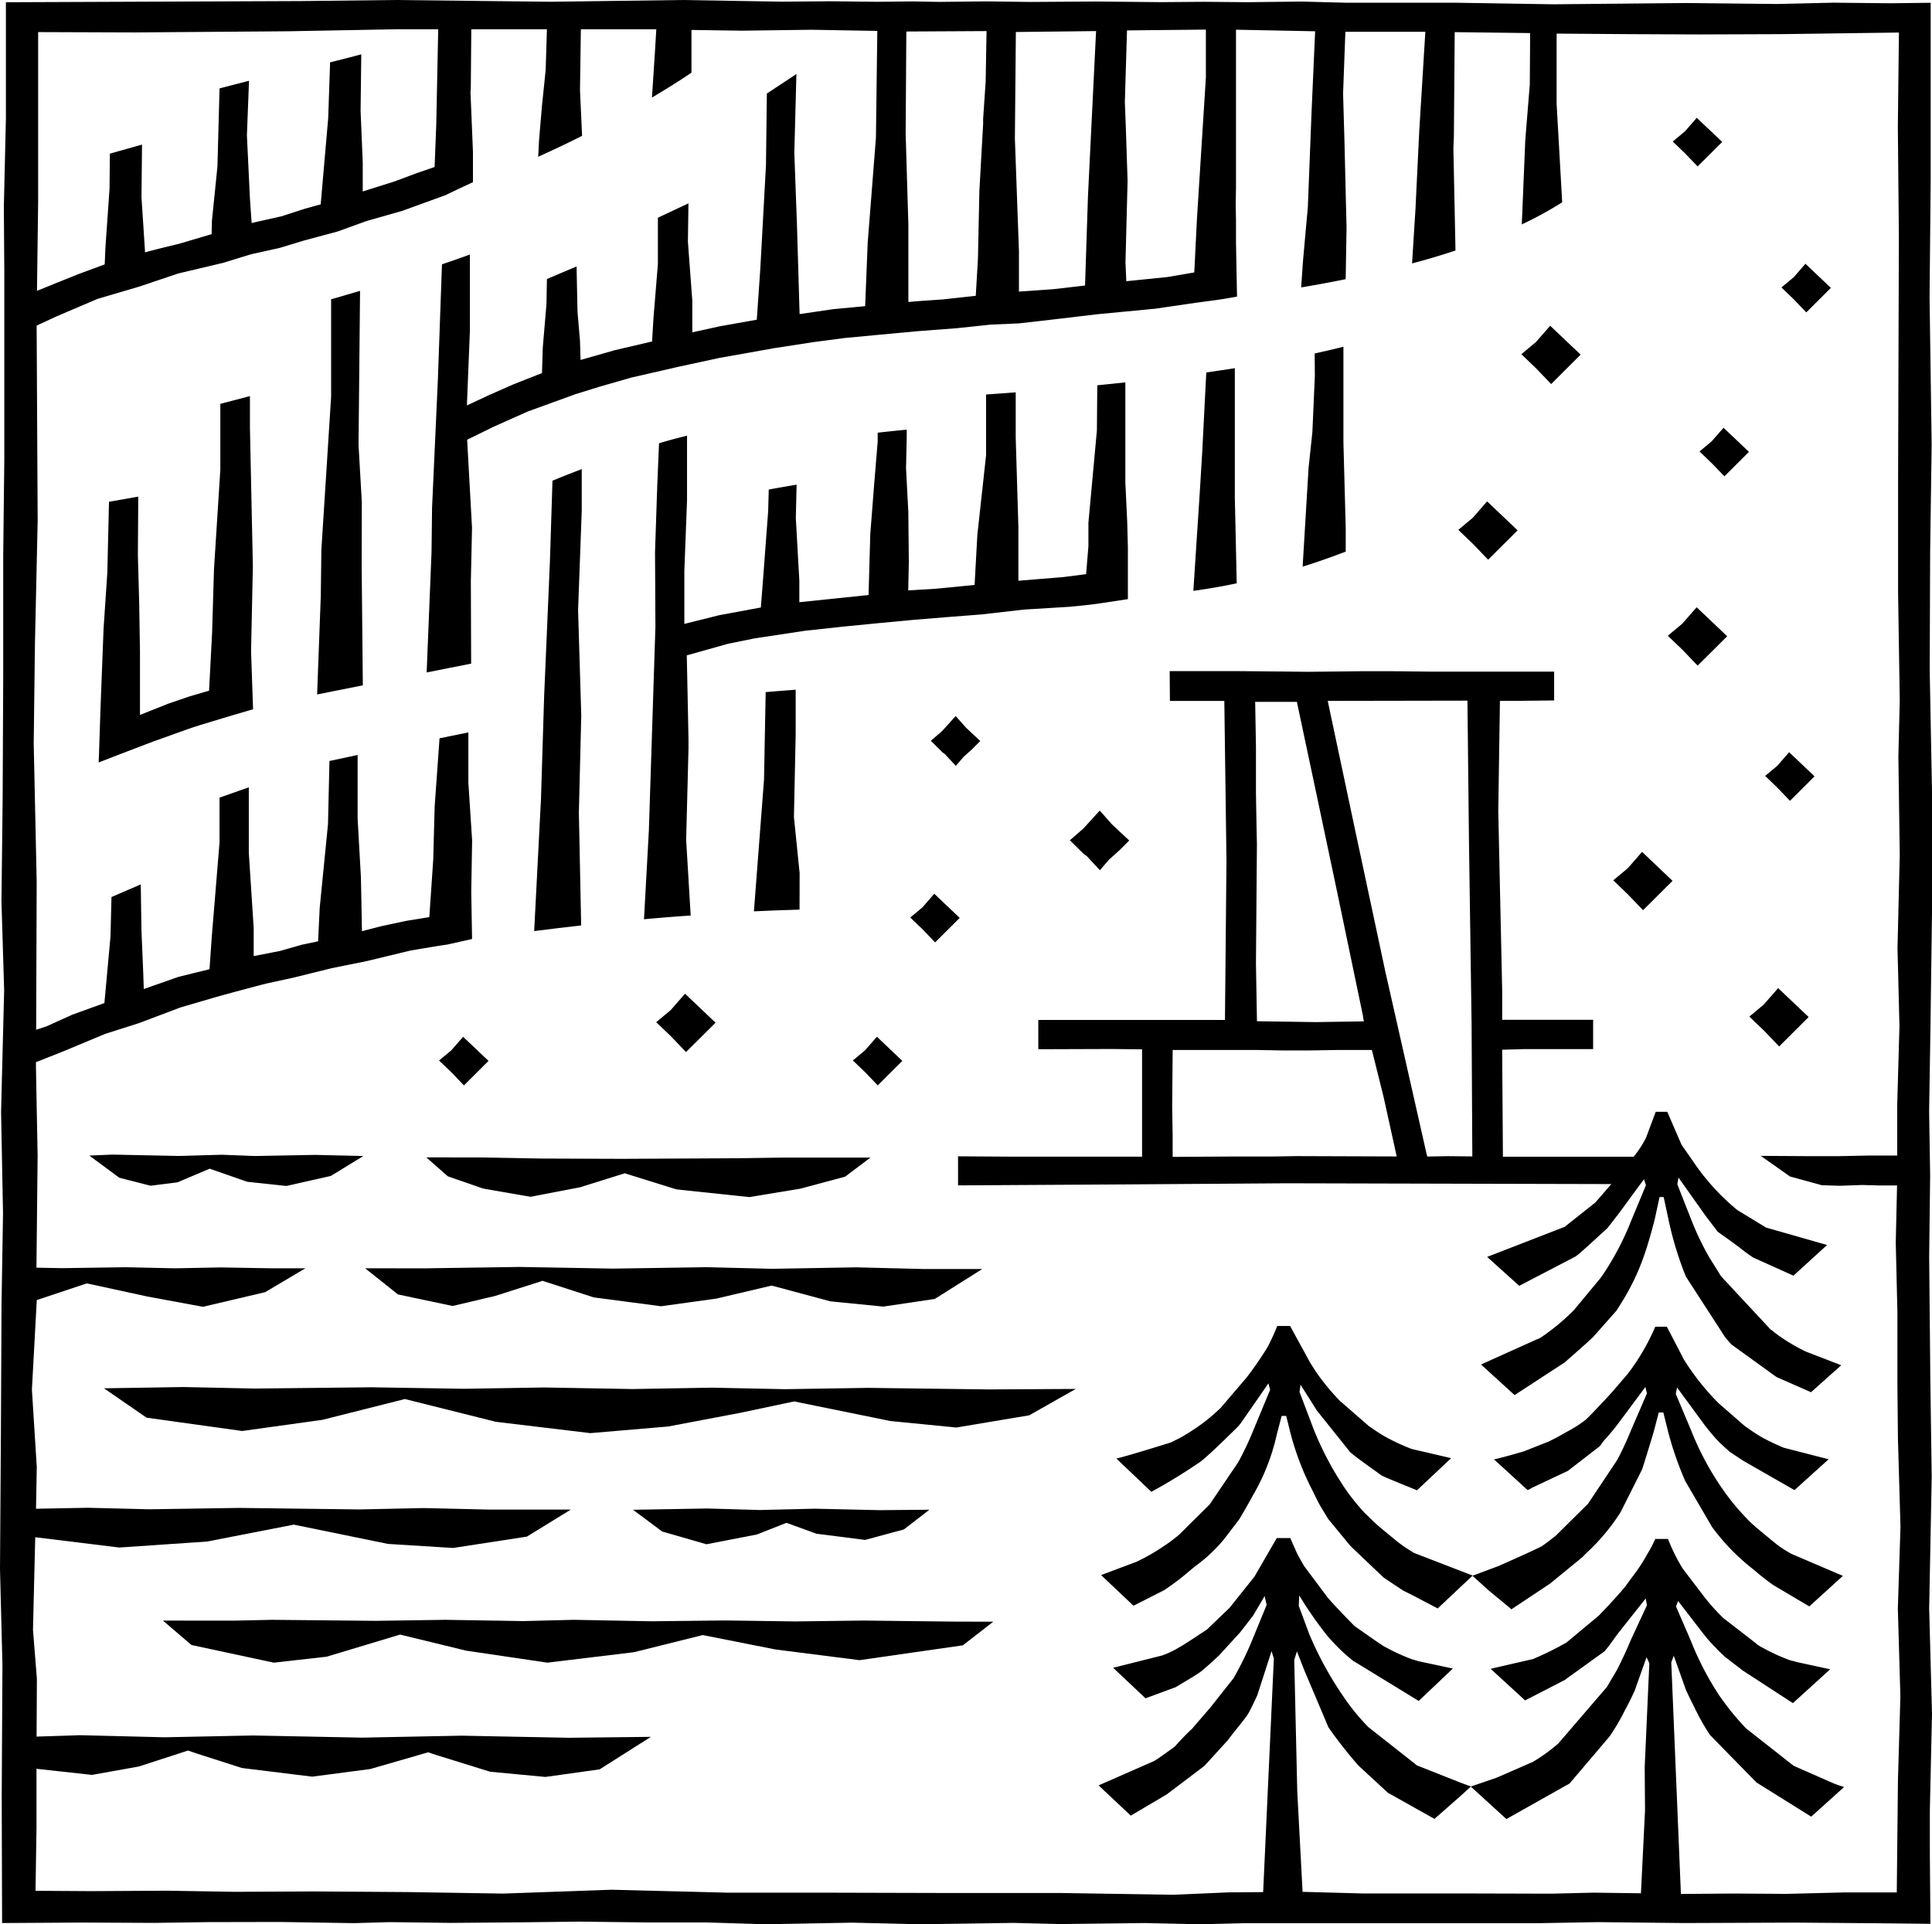
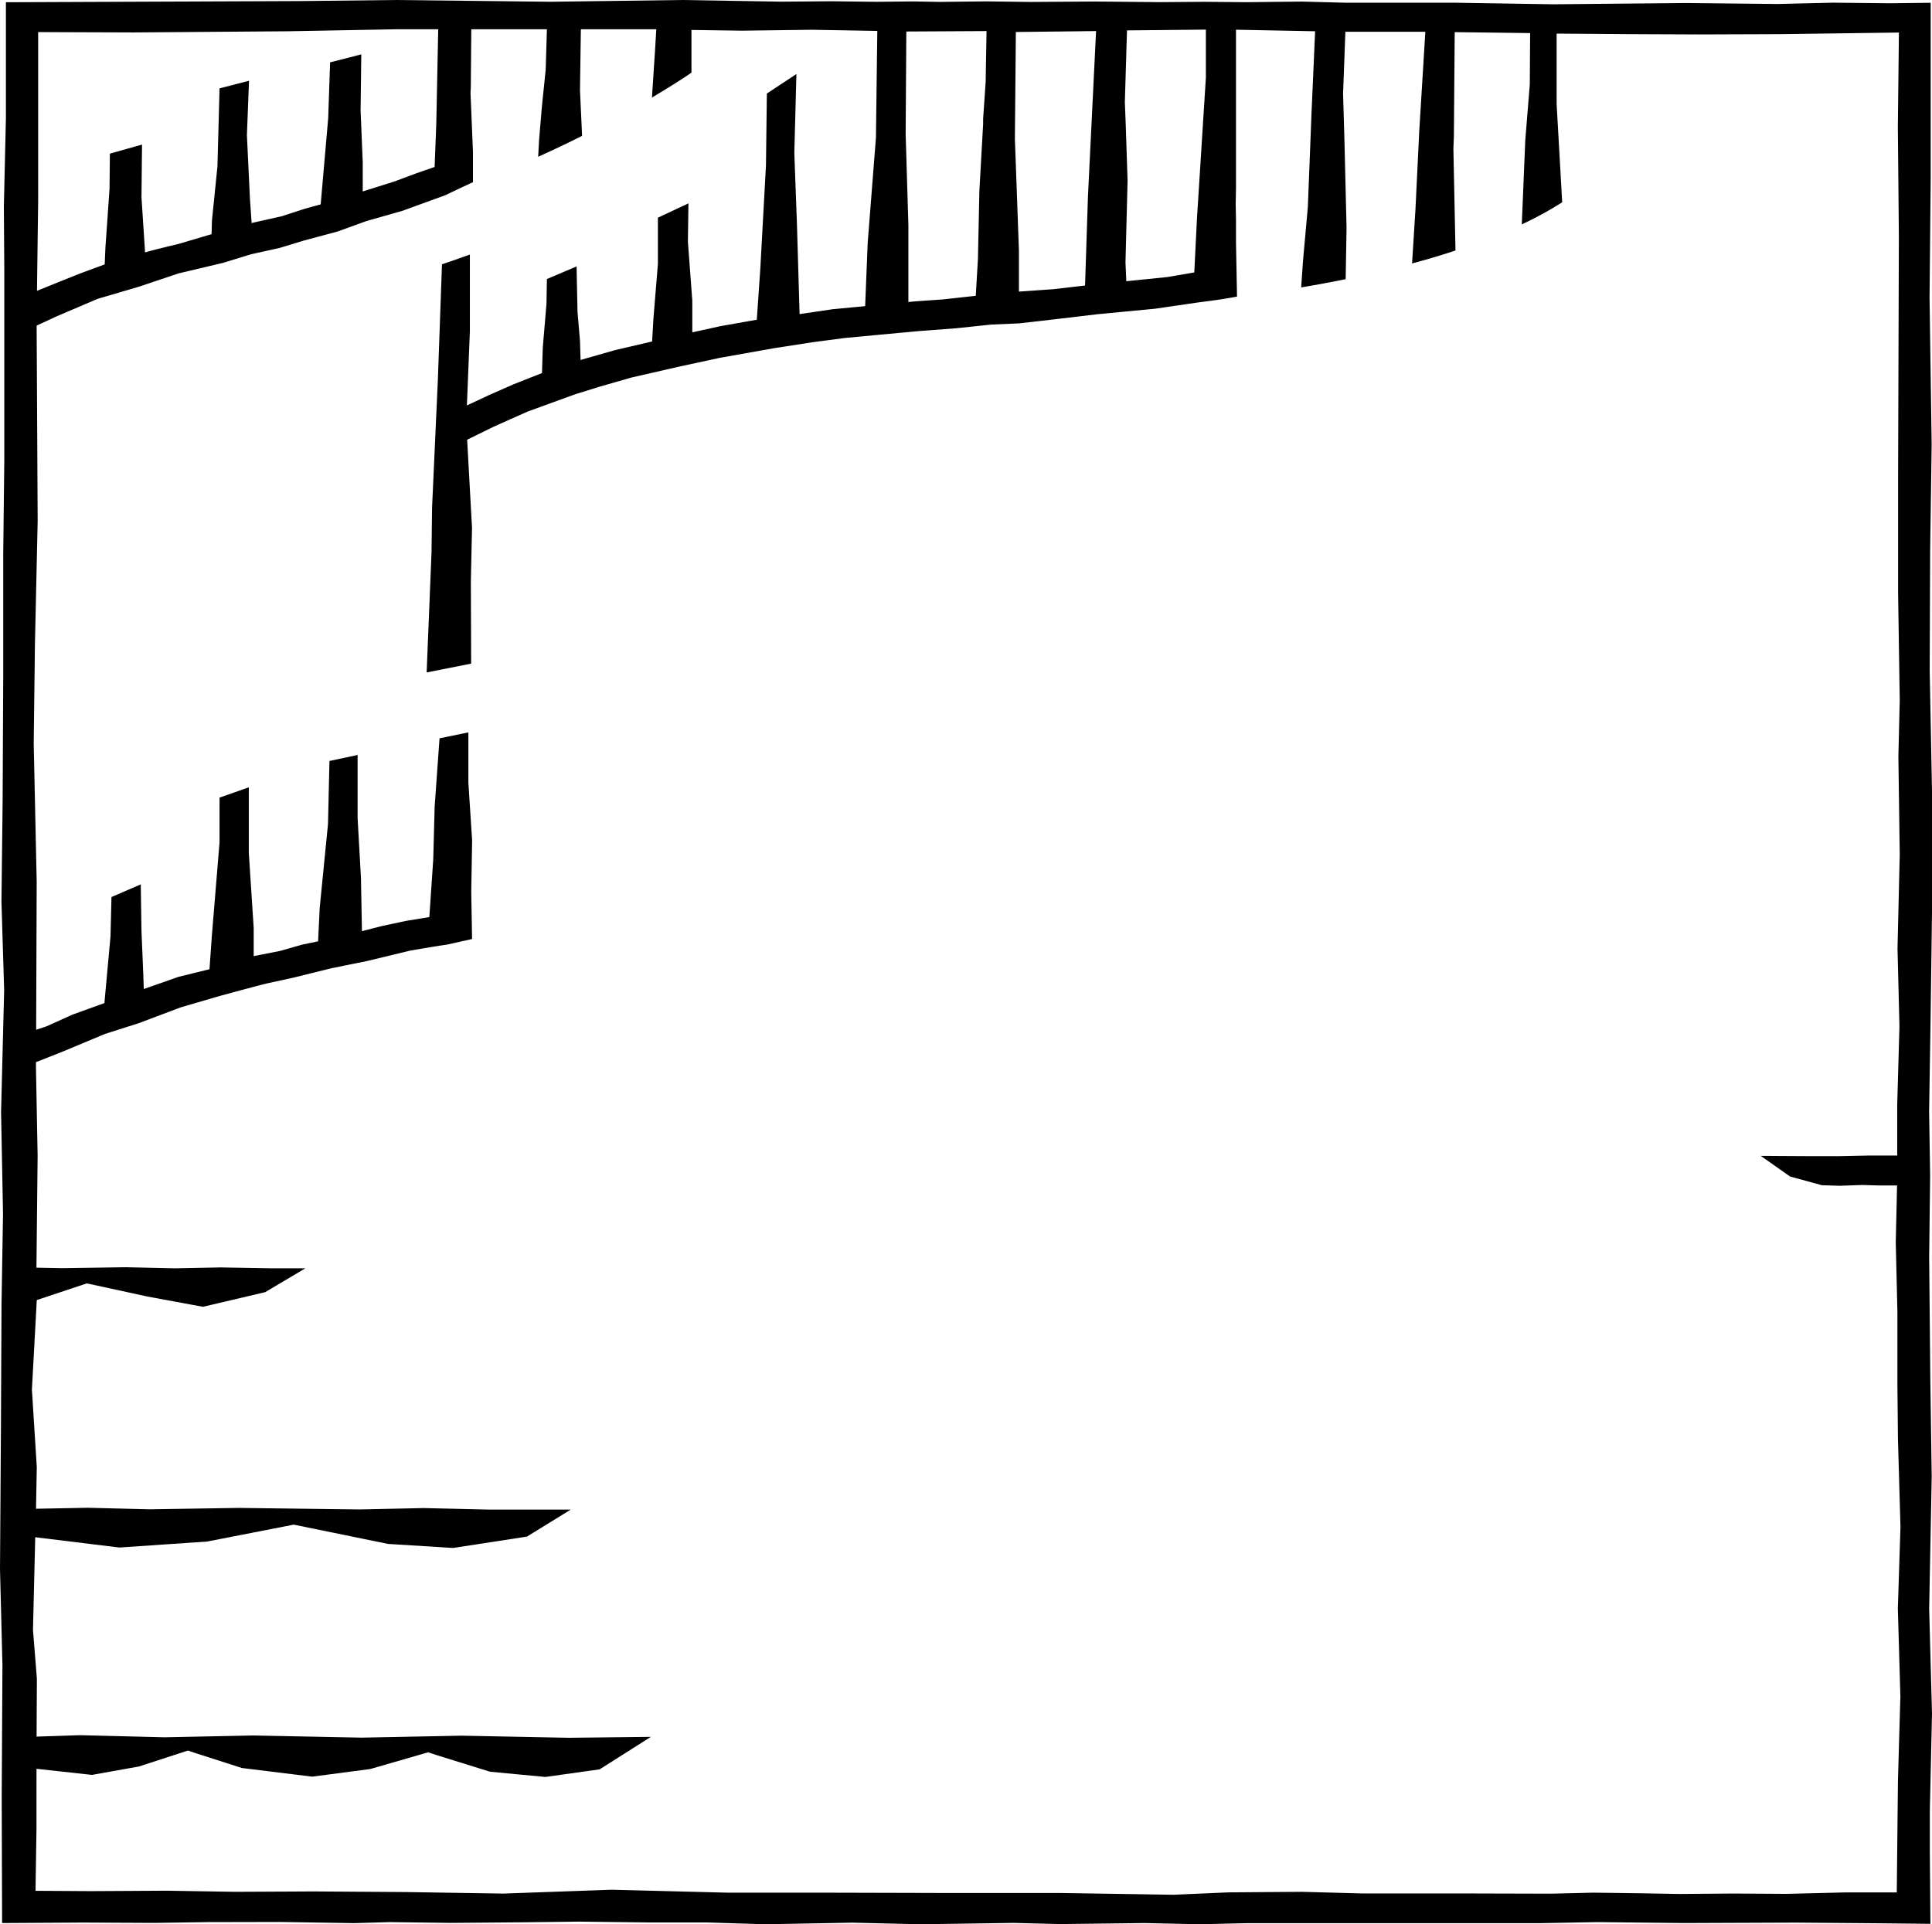
<svg xmlns="http://www.w3.org/2000/svg" viewBox="0 0 396 394.44">
-   <path d="M338.49 237.12h-30.44l-.15-21.62v-.31l4.73-.13h13.91v-6H307.9V203l-.8-36.66.34-22.67h4.11l7-.08v-5.91h-25.22l-7.71-.08h-6.74l-10.79.12-5.81-.07-9.44-.08h-13.09l.05 6.12h11.15l.44 32.8-.31 32.6h-38.26v6l15-.05 6.27.07v22h-27.15l-10.57-.07V243l34.53-.2 32.76-.23 69.39.17-.55 2.63v.44a1.77 1.77 0 01.18-.67 10.47 10.47 0 012.27-2.93 18.27 18.27 0 001.95-2.26 2.25 2.25 0 00.31-.7 4.7 4.7 0 011.28-2.13zm-72.65-93.24v.1l.05.23 4.11 19.36 4.24 20.08 5.09 24.42.18 1.13.05.18h-.15l-9.72.15-12.06-.18v-.46l-.2-11.36.2-24.53-.07-3.13-.13-7.28v-9.48l-.16-9.23zm-.08 93.12l-4.86.08h-8.07l-12.47.08V233l-.1-6.07.1-11.69h16.87l5.78.1h5.25l6.27-.1h6.66l2.39 9.57 2.7 12.26zm26.66-.38l-8.48-37.49-6.27-29.38-5.53-26.07 28.64-.05v.08l.31 28.56.54 37.79.15 27-5.09-.05-4.14.08zm-114.47 47.89l-17.06.27-14.99-.31-16.27.28-18.11-.32-16.42.27-19.02-.31-23.83.26-14.65-.31-16.29.26 8.73 6.02 19.59 2.73 16.47-2.29 16.88-4.26 18.67 4.67 19.35 2.32 15.96-1.36 14.81-2.81 11-2.33 19.74 4.02 13.51 1.33 14.93-2.5 9.55-5.41-17.78.1-24.77-.32zm-85.18-16.79l8.71-2.05 9.74-3.11.17.07 10.31 3.33 13.78 1.82 11.35-1.57 11.34-2.67.14.04 11.9 3.19 10.82 1.08 10.57-1.57 9.72-6.13-12.17-.01-13.67-.34-17.26.3-13.37-.33-19.27.29-19.06-.34-19.99.29-11.69-.02 6.72 5.36 11.21 2.37zm-18.29-30.74l-9.88-.23-12.33.23-6.83-.26-8.78.25-13.65-.28-4.7.2 6.14 4.54 6.4 1.64 5.52-.69 6.62-2.8 7.68 2.68 8.04.86 9.12-2.06 6.65-4.08zm70.32 79.59l10.32-2 6.1-2.4.1.05 6.02 2.19 9.98 1.27 7.95-2.15 5.23-4.04-10.19.09-13.27-.3-11.28.27-10.76-.31-15.25.26 5.98 4.46 9.07 2.61zm-45.78-72.92l9.73 1.69 10.19-1.96 9.16-2.87.17.08 10.38 3.23 14.98 1.58 10.41-1.72 9.18-2.46 5.21-3.92-18.33.01-9.07.13-23.51.12-16.55-.06-11.87-.22-11.72-.02 4.41 3.88 7.23 2.51zm78.06 88.56l-14.07.18-14.34-.2-15.08.17-15.99-.3-10.32.26-15.95-.26-14.32.21-21.19-.21-7.9.17-14.52-.01 5.84 5 16.87 3.62 10.84-1.22 15.04-4.53.07.01 13.48 3.28 16.65 2.46 17.74-2.14 14.13-3.52.06.02 14.83 2.94 17.22 2.19 21.18-3.04 6.25-4.85-7.55-.01-18.97-.22z" />
  <path d="M396 351.27l-.58-21.5.52-27-.28-19.72-.24-25.37.2-16.7-.21-13.16.27-16.9.32-23.85v-24.89l-.47-24.69.09-24.43.31-21.9L395.5 61l.23-24.28V.57l-8.36.1-11.62-.12-11.51.27-18.52-.2-27.33.26-20-.32h-22.5l-9.11-.24-11.22.13-8.71-.08-9.06.07-13.22-.13-13.46.09-8.93-.12-9.63.11-5.32-.1-7.52.08-9.27-.11-10.35.08L139.85 0l-27 .36L81.08 0l-19.7.22L1.21.46v23.88L.79 42.27.88 55.5v38.89l-.22 19.42v25l-.12 25.34-.24 20.7L.85 203l-.63 25 .4 20.8-.31 18.7-.12 25.61L0 321.64l.5 19.7-.15 27.08.08 25.8 16.5-.1 14.73.07 11-.16 14.69-.03 15.24.24 7.26-.21 12.62.16 14.41-.12 11.86-.14 14.42.17h11.78l11.95.37 17.77-.33 14 .33 19.08-.28 9.49.24 17.36-.21 11.39.25 9.25-.22h60.09l12.14-.22 17.66.19 23-.09 17.35.14 10.21.11-.12-14.54v-8.72zM231 6.23l16.17-.16v9.8l-1.82 28.77-.56 11.21-5.48.94-8.45.86-.17-3.83.43-16.77-.37-11.23-.19-4.9zm-22.78.33l16.44-.19L223 40.2l-.6 18.33-6.46.75-7.09.5v-8.36l-.83-23zm-22.45-.1l16.44-.09-.18 10.39-.52 7.61v1.08l-.77 13.71-.29 13.84-.45 7.64-6.75.74-5.41.38-1.65.15V46.09l-.56-18.64zM7.82 41.17V6.58l19.68.07 31.57-.24L81.23 6h8.59l-.4 19.56-.34 8.67-3.79 1.31-4.38 1.64-6.56 2.07V33.3l-.44-10.61.14-11.55c-2 .54-4.19 1.09-6.39 1.64l-.39 11.44-1.54 17.68-.28.07-3 .83-4.74 1.54L52 45.62l-.42.11-.35-5-.62-13 .43-11.17L45 18.12l-.43 16-1.13 11.13-.07 2.75-6.75 2s-4.76 1.13-6.81 1.71h-.1v-.38L29 40.45l.11-10.81-6.59 1.86-.07 7.22-.84 12-.15 3.48-5.11 1.89-5 2S8 59.46 7.58 59.62zm381.7 306.57l-.5 17.33-.24 22.87h-10.52l-12.11.3-10.91-.07-11.06.09-7.73-.14-9.81-.13-8.75.21-19.11-.05h-19.67l-12.25-.33-15 .11-11.31.49-23.27-.36h-23.07l-22.83-.06h-22l-24-.61-22.24.79-19.68-.31-19.14-.13-16.06.08-14.12-.23-15.45.09-11.41-.07.2-12.88V362.6l11.37 1.25 9.61-1.72 10.07-3.27 1.71.58 9.35 3L64 364.21l11.92-1.57 11.83-3.42 1.83.6 10.87 3.38 11.34 1.07 11.12-1.56 10.5-6.66-16.79.19-22-.43-20.49.4-22.25-.44-18.17.37-17.29-.43-8.92.29.06-11.87-.8-10 .46-19 17.25 2.11 18-1.23 17.68-3.45h.12l19.26 3.94 13.34.83L108 315l9-5.54h-16.73l-13.4-.31-13.19.28-24.7-.31-18.34.28-12.63-.31-10.63.2.16-8.52-1-15.9 1-18.36 10.18-3.39h.22l12.29 2.67 11.37 2.1 12.75-3 8.24-4.89h-6.78l-10.6-.18-9.4.18-10-.22-13.06.19-5.28-.1.24-22.91-.34-18.16v-1.06l5.42-2.14 8.77-3.66 6.88-2.19 8.56-3.23 6.63-1.94c2.86-.84 10.88-2.94 10.88-2.94l5.74-1.25 7.75-1.92 7.27-1.47 8.73-2.11s5.46-.95 7.69-1.26l5.07-1.14-.17-9.64.18-10.56-.77-11.85v-10.3l-5.91 1.21-1 14-.29 10.85L88 188l-4.88.8-5.08 1.09-3.85 1-.21-11-.68-12.12v-13L67.53 156l-.3 12.93-1.7 17.17-.33 6.87-3.27.68-4.48 1.28L52 196v-5.75l-1-15.39V161.4l-6 2.11v9.15L43.41 192l-.47 6.69-6.35 1.56-7.12 2.5-.11-3.28-.36-8.59-.15-9.58-6 2.59-.2 8.06-1.25 13.68-6.56 2.37-5.29 2.39-2.14.71.11-30.33-.61-28.32.25-20.37.56-25.27-.21-40.06 4-1.86L20 61.27l8.58-2.53 8-2.69 9.17-2.17 5.72-1.76 5.83-1.29 5-1.52 6.92-1.86 5.88-2.13 7.35-2.09L91.33 40s2.18-1.07 5.61-2.65v-6.24L96.44 19l.06-1.08L96.6 6h15.5l-.25 8.3-.77 7.45-.59 7-.18 3.39c3.32-1.51 6.25-2.9 9-4.29l-.43-9.36.18-12.49h15.46l-.26 4.36-.63 9.64c2.8-1.67 5.64-3.42 8.1-5.11V6.14l10.33.15 14.33-.19 13.43.24-.28 21.88-1.69 21.54-.52 13-2 .19-4.65.44-6.79 1-.54-18.39-.54-14.68.43-16.14-6.06 4-.18 14.69-1.16 21.21-.72 10.46-7.49 1.33-5.73 1.26v-6.5l-.9-12.07.11-7.87-6.26 2.94v9.45l-.92 11.28-.27 4.64-7.66 1.79-7 2-.12-3.91-.51-6-.19-9.26-6.08 2.58-.09 5.1-.76 9-.16 5.18-5.83 2.3-5 2.2-4.56 2.13.61-15.18V52.18q-2.86 1.05-5.72 2l-.84 23.64-1.19 26.22-.11 9.14-1 24.67 9.12-1.81-.06-16.92.24-10.89-1-18.09 5.44-2.67 7-3.12 9.74-3.54 5-1.55 6.47-1.86 9.6-2.2 8.52-1.84 11.24-2 7.84-1.21 6.43-.85 7.11-.67 8.07-.75 7.91-.6 7-.74 5.76-.25 7.6-.87 8.42-1 11.91-1.14 8.21-1.2 3.42-.46c2.38-.3 5.11-.82 5.11-.82l-.21-11V45l-.06-3.11.06-3.33V6.09l16.22.32-.75 17-.74 19-1 11.12-.37 5.39c3.48-.59 6.44-1.14 9.12-1.69L276 46.7l-.43-17.83-.28-9.68.47-12.68h16.39L290.9 26.9l-.77 15.92-.7 11.18c2.95-.77 5.94-1.66 8.9-2.65l-.43-20.91.1-2.44.17-21.41 15.46.19-.07 10.52-.93 11.5-.71 17.2a73.25 73.25 0 008.28-4.53l-1.14-20.14V6.89L334 7l14.24.06L365 7l24.22-.33L389 26l.21 22.49-.16 49.63v23.39l.34 22.06-.28 11.51.28 20.13-.46 19.22.4 15.93-.46 16.14v10.38h-5.78l-6.19.13h-6l-10-.06 6 4.23 6.53 1.79 3.69.11 4.59-.16 3.48.1h3.65l-.27 11.67.34 14.25v15l.11 11.06.52 18-.54 16.74z" />
-   <path d="M45.16 96.3l-1.3 20.38-.39 13.16-.62 11.75-4 1.17-4.44 1.52-5.72 2.28v-13.05l-.16-9.87-.27-9.83.08-12-6 1.05-.34 14.53-.77 11.44-.63 16.35-.33 10-.05 1.12 4.78-1.85 6.29-2.4L37 150s2.46-.89 3.84-1.31l5.58-1.69 5.45-1.61-.41-11.9.37-17.36-.6-28.38V81.2l-6.07 1.59zm29 6.59l-.67-11.67.31-31.6c-2 .6-4 1.18-5.93 1.73V81.3l-2 31.43-.12 9.47-.75 20.16 9.37-1.87-.24-24.43zM112.72 115l-1.19 27.74-.64 20.9-1.4 27.23c3.2-.41 6.44-.8 9.63-1.16l-.47-23.16.49-19.89-.65-21.56.75-20.41v-8.53c-2.3.87-4.32 1.68-6 2.38zm51.18 64l-1.17-11.52.36-17v-9.09l-2.33.18-1.65.13-2.17.18-.34 17.94-2.07 27c3.13-.15 6.28-.26 9.35-.35zM269.5 77.1l-.5 11.43-.79 7.47-1.21 20.16c3-.93 6-2 8.83-3.08v-4.9l-.47-17.49V71.08c-1.9.48-3.87.94-5.89 1.38zm-23.08 15.55l-.52 8.53-1.3 19.95c3.59-.53 5.8-.9 8.89-1.55L253.1 102V75.48c-1.94.3-3.89.6-5.85.87z" />
-   <path d="M224.83 88.24l-1.74 18.92v4.81l-.47 5.73-4.7.6-9.18.75v-10.87l-.55-18.49v-9.26c-2.11.16-4.13.31-6.08.44v12.5l-1.78 16.24-.57 10.3-7.93.78-5.67.34.12-5.88-.1-10.16-.47-9 .14-6.38v-1.53c-2.11.2-4.08.41-5.95.62v1.81l-.68 8.24-.84 10.74-.35 12.5h-.12l-6.82.71-7.25.75v-4.43l-.72-12.82.16-6.84c-2.48.41-4.33.74-5.71 1l-.12 4.43-1.05 14-.45 5.76h-.08l-8.43 1.56-7.17 1.79V117l.55-14.44V89.3c-2 .52-3.91 1-5.74 1.58l-.36 8.58-.46 13.7.08 15.32L133 170.2l-1 18.24c3.57-.32 6.7-.57 9.57-.76l-.93-15.5.48-18.74v-1.95l-.35-17.14 8.38-2.36 5.49-1.12 10.39-1.57 7.95-.86 7.53-.74 6.81-.64 7-.57 6.82-.53 8.76-1 9.16-.56s4.16-.34 7.26-.84l4.86-.74v-10.68l-.14-5.28-.38-8V78.39q-2.9.31-5.75.59zM364.8 317.06c-.36-.25-.72-.53-1-.78l-.28-.22-.12-.09-.2-.16-3.24-2.69c-.51-.46-1.15-1-1.72-1.61l-.09-.09a48 48 0 01-5.52-6.81 58.91 58.91 0 01-6-11.38l-3.15-7.49.27-1.3 5.41 7.37c1 1.35 1.94 2.45 2.86 3.45.53.56 1.09 1.07 1.69 1.61l.16.14.66.6 2.81 1.86 10.47 6 7-6.32-9.19-2.37a47.68 47.68 0 01-4.46-2.12c-1.08-.63-2.18-1.36-3.49-2.29l-5.42-4.72a51.09 51.09 0 01-7.07-8.89l-2.94-5.66-.59-1.13h-2.37a45 45 0 01-5.51 9.49l-.25.31-3.16 3.69c-1.4 1.52-4.74 5.1-5.42 5.65a27 27 0 01-3.94 2.49l-1.26.72c-.84.47-1.7.89-2.36 1.21l-5.05 2s-4.21 1.24-6.1 1.64l6.88 6.29.41-.17.48-.29 7.38-3.48 6.46-5a6 6 0 00.53-.68 6.83 6.83 0 01.52-.67c.93-1 1.85-2.11 2.88-3.46l5.5-7.41v.1l.29 1.19v.09l-3.24 7.49a65.28 65.28 0 01-2.84 6.12l-6 9-6.61 6.54c-1 .77-1.84 1.46-2.77 2.08-.71.49-8.54 3.94-8.87 4.09l-5.33 2-.69-.26-11.34-4.38c-.91-.54-1.61-1-2.29-1.46-.27-.18-.53-.39-.74-.55l-.14-.11-.35-.26-3.78-3.12-.15-.14-.4-.36c-.22-.2-.4-.36-.55-.51l-1.9-1.85c-.68-.76-1.41-1.59-2.13-2.5s-1.45-1.88-2.17-3-1.58-2.45-2.43-4a63.6 63.6 0 01-3.54-7.41l-2.94-7.74.22-1.49.06.11 3.28 5.19 6.8 8.5c.74.69 2.76 2.15 4.38 3.31.83.59 1.6 1.14 2 1.44s4.67 2 7.34 3.1l7-6.59-8.07-1.88a42.27 42.27 0 01-5.6-2.61c-1-.58-2-1.26-3.18-2.07l-6-5.23a46.92 46.92 0 01-4.59-5.53c-.46-.67-.92-1.39-1.51-2.35l-4.06-7.43h-2.64c-.59 1.5-1.25 2.94-1.89 4.18a70.51 70.51 0 01-4.36 6.36l-5.33 6.24c-.94.9-1.81 1.67-2.66 2.36a42.34 42.34 0 01-5.15 3.5c-.68.39-1.46.78-2.45 1.25-.62.2-8.69 2.72-11.13 3.29l7.17 6.82a112.78 112.78 0 0010.17-6.25c2.13-1.67 7.63-7.17 7.68-7.22l.33-.42.21-.26 5.63-8.11v.1l.31 1.2v.09l-3.39 8.17a65.52 65.52 0 01-3.12 6.61l-5.87 8.68-6.3 6.24c-.91.74-1.89 1.52-3 2.24a41.3 41.3 0 01-5.67 3.26l-7.28 2.74 6.64 6.28 6.25-3.17a49.12 49.12 0 004.72-3.53c.57-.49 1.13-.94 1.75-1.44a32.33 32.33 0 005.95-5.63l3-3.94c.63-1 2.07-3.54 2.82-4.93a43.09 43.09 0 004.88-12.46l1-3.81h.92l.06.2.9 3.61a56.61 56.61 0 004.6 11.79l.2.42c.31.64.67 1.37 1 2 .55 1 1.2 2 1.71 2.86l.17.27 4.21 5.12.17.19.14.16.18.2 6.63 6.31 4 2.67 1.83.91 5.26 2.76 7.13-6.71 3.36 3.05 4.55 3.75v.13l8-5.32 6.6-5.4.9-.91a42 42 0 006.95-8.33l4.43-8.81c.5-1.57 2-6.38 2.4-7.83l1-3.8h.93l.05.21.9 3.59a66.41 66.41 0 003.56 10.29l5.46 9.36a44 44 0 008.54 8.77l.69.58c.87.76 1.9 1.56 3.34 2.59l7.38 4.37 6.89-6.26-10.55-4.51c-.85-.48-1.63-.95-2.39-1.48z" />
-   <path d="M370.12 277.06a37.84 37.84 0 01-5.26-3.07c-.44-.3-.86-.62-1.27-.94l-.06-.06-.49-.38-.18-.13-10.09-10.84-2.44-3.91a59.5 59.5 0 01-3.62-7.55l-2.91-7.4.23-1.38.07.09 5.16 7.28c.46.64 1.18 1.57 1.75 2.33l.2.26.88 1.16.27.19c2.3 1.62 4 2.86 5.05 3.71.39.3 1.68 1.22 1.92 1.36l8.27 3.73 6.9-6.29-12.5-3.57-5.89-3.58a46.58 46.58 0 01-8.69-9.43c-.14-.2-1.61-2.33-2.33-3.35-.24-.36-.41-.6-.42-.61l-2.93-6.76h-2.37l-2 5.35a23.12 23.12 0 01-2 3.2l-2.76 3.5c-.57.74-5.6 6.53-5.6 6.53l-6.3 5-15.89 6.16 6.58 5.93 11.52-6 .23-.18.35-.26c.39-.26 3.93-3.52 6-5.41l2.32-3 5.14-7 .39 1.17v.1l-3 7.22a58 58 0 01-6 11.37l-.15.21a.88.88 0 00-.12.17 1.37 1.37 0 00-.16.18l-5.3 6.39a45 45 0 01-6.49 5.43 6.34 6.34 0 01-.79.47h-.08l-11.7 5.27 6.88 6.27 10.4-6.78c.09-.11.8-.74 2-1.78l.16-.15c1.31-1.15 2.93-2.59 3.53-3.18l4.78-5.4c1.22-1.9 2.07-3.31 2.51-4.17 2.5-4.54 3.85-8.77 5.34-14.54l1-4.6h.84l1.11 5.17a69.52 69.52 0 003.45 11.15l8.06 12.45c.08.11.27.32.47.54l.13.16c.23.25.45.51.59.67l.1.1 7.7 5.56c.59.44 1.12.82 1.59 1.13l7 3.08 6.2-5.53zm-10.28 59.76l-6.61-5.12a41.77 41.77 0 01-4.11-4.61l-4.22-5.53-.22-.37c-.38-.64-.8-1.37-1.17-2.1a41.76 41.76 0 01-1.63-3.61h-2.61a23.27 23.27 0 01-1.42 2.76l-.1.16c-.14.25-.28.49-.4.72a37.41 37.41 0 01-2.76 4.12c-.37.49-.74 1-1.08 1.47-1.15 1.67-5.61 6.28-5.8 6.48l-6.61 5.51a63.8 63.8 0 01-6.88 3.4l-8.69 2 7.07 6.48 8.22-4.23.22-.19 7.84-5.65c.66-.76 1.29-1.63 1.9-2.48.28-.39.6-.83.9-1.23l5.64-7.12.24 1.34v.08l-3.32 7.15c-.84 2.06-1.76 4-2.8 6.05l-2.07 3.52-10 11.63a37.13 37.13 0 01-3.4 2.6c-.34.25-.75.5-1.14.74l-.59.37-7.45 3.25-5.29 1.82-2.21-.82-8.83-3.49-10-7.88a44.71 44.71 0 01-5.26-6.49 70.78 70.78 0 01-6.85-12.58l-2.14-5.77.09-2.15.47.77a81.09 81.09 0 005 7.16 38.49 38.49 0 005.73 5.61h.06l13.23 8.1 7-6.64-7.14-1.53a4.08 4.08 0 00-.6-.18l-.14-.06a4.56 4.56 0 01-.68-.2 40.5 40.5 0 01-5.57-2.6l-.25-.15-.19-.13-.11-.07a2.22 2.22 0 00-.46-.29l-5-3.49c-.3-.29-4.65-4.74-5.63-6l-4.74-6.35-.29-.51-.36-.63-.52-.92c-.21-.41-.46-.94-.71-1.53-.34-.74-.64-1.43-.92-2.11h-2.78l-4.57 7.9-5.1 6.39-4.6 4.42c-.22.16-4.65 3.1-5.18 3.37l-.53.31a18.65 18.65 0 01-3.56 1.69l-10 2.51 6.64 6.26 6.2-2.29 1.38-.84c1.36-.8 3.23-1.9 4-2.54s1.89-1.6 3.59-3.23l4.27-4.68 2.58-3.33 2.41-4.08v.12l.38 1.66v.09l-2.87 7a67.5 67.5 0 01-3.9 8l-4.75 6-3.8 4.42c-1.11.93-3.46 3.56-3.49 3.59s-3.16 2.3-3.67 2.61c-.2.13-.43.27-.63.38L225.18 366l6.59 6.2 7.36-4.34 7.75-5.87 4.84-5.31c.06-.12.65-.89 2-2.57 1-1.22 1.95-2.5 2.08-2.72.59-1.07 1.16-2.23 1.92-3.9l2.93-9.08v.14l.45 1.44-2.18 47.62-.36 4.66c.12.12 7.48-1.37 8.54-2.35l-1.2-22.64-.62-27 .57-1.81v.12l1.57 4 4.88 11.53a89.66 89.66 0 006.17 7.85l6 5.54 9.55 5.36 5.06-4.45 2.39-2.17 7.29 6.65 12.94-7.28c.38-.43 5.9-6.93 8.25-9.7a43.61 43.61 0 003.11-5.33c.64-1.16 1.23-2.34 2-4l2.45-6.92v.1l.55 1.18v.05l-.95 21.24.07 8.88-1 20.3c.51.33 8.26.68 8.48-.1 0-.07-2.1-50.53-2.1-50.53l.53-1.43v.12l2.47 6.95c.68 1.49 1.41 2.91 2 4.12l.28.55a44.23 44.23 0 002.65 4.56l9.54 9.75 11.21 7 6.74-6.07c-.59-.19-1.27-.41-2-.69l-7.84-3.44-.3-.15-.27-.13-9.7-7.63a55.28 55.28 0 01-5.41-6.64 61 61 0 01-5.93-11.41l-3-6.92.43-1.13.05.07 5.05 6.55a27.65 27.65 0 002.25 2.59c.21.21.4.41.59.62.45.48 1 1 1.46 1.43l.13.13 3.76 2.89 10.24 6.66 7.64-6.94-7-1.52-.19-.06-.28-.1h-.08a5.94 5.94 0 01-1-.29 40.38 40.38 0 01-5.57-2.6c-.3-.16-.59-.36-.85-.53zM225.41 166.16l-3.35 3.69-2.77 2.4 2.88 2.85.55.36 2.72 2.93 1.89-2.18 2.12-1.9 2.01-2.01-3.53-3.29-2.52-2.85zm119.42-38.32l-2.98 2.49 3.05 2.92 3.06 3.2 6.06-6.02-6.26-5.94-2.93 3.35zm16.68 78.1l-2.95 2.46 3.05 2.92 3.06 3.2 6.05-6.03-6.26-5.93-2.95 3.38zm-27.86-27.95l-2.98 2.47 3.04 2.93 3.06 3.2 6.05-6.02-6.25-5.94-2.92 3.36zm-196.19 29.09l-2.96 2.46 3.05 2.93 3.06 3.2 6.06-6.02-6.26-5.94-2.95 3.37zM314.81 70.13l-2.98 2.48 3.05 2.93 3.06 3.19 6.04-6.03-6.24-5.92-2.93 3.35zm-12.93 36.01l-2.97 2.48 3.05 2.93 3.06 3.19 6.04-6.02-6.25-5.94-2.93 3.36zm46.08-72.02l5.04-5.03-5.22-4.94-2.4 2.76-2.52 2.1 2.55 2.45 2.55 2.66zm2.88 56.35l-2.49 2.08L350.9 95l2.55 2.65 5.03-5.02-5.21-4.94-2.43 2.78zm13.45 66.52l-2.49 2.07 2.54 2.45 2.55 2.66 5.04-5.02-5.21-4.95-2.43 2.79zm5.94-92.95l5.04-5.02-5.21-4.95-2.4 2.76-2.53 2.1 2.56 2.45 2.54 2.66zM92.49 215.33l-2.5 2.07 2.56 2.45 2.54 2.66 5.04-5.03-5.21-4.94-2.43 2.79zm96.56-29.3l-2.48 2.06 2.55 2.44 2.55 2.66 5.04-5.02-5.21-4.95-2.45 2.81zm6.83-39.24l-2.74 3.04-2.35 2.03 2.46 2.44.37.24 2.29 2.46 1.62-1.87 1.66-1.49 1.73-1.73-2.89-2.71-2.15-2.41zm-18.59 68.54l-2.48 2.06 2.55 2.45 2.55 2.66 5.04-5.02-5.21-4.95-2.45 2.8z" />
</svg>